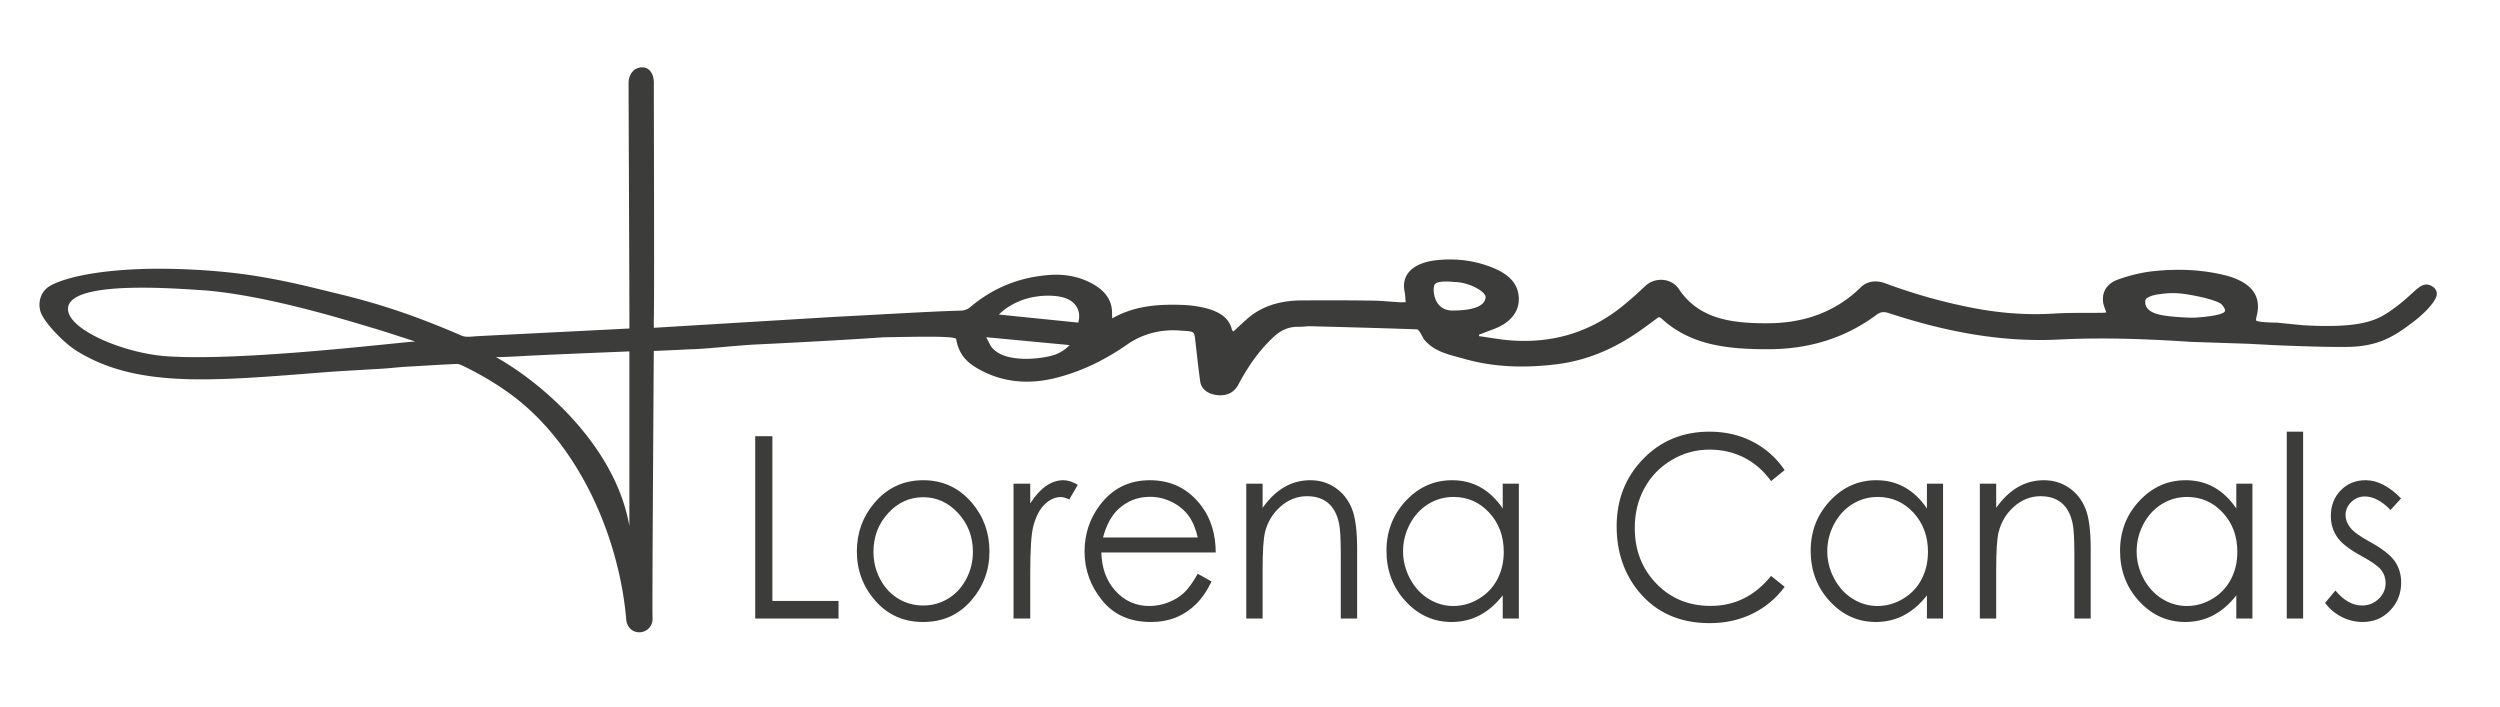
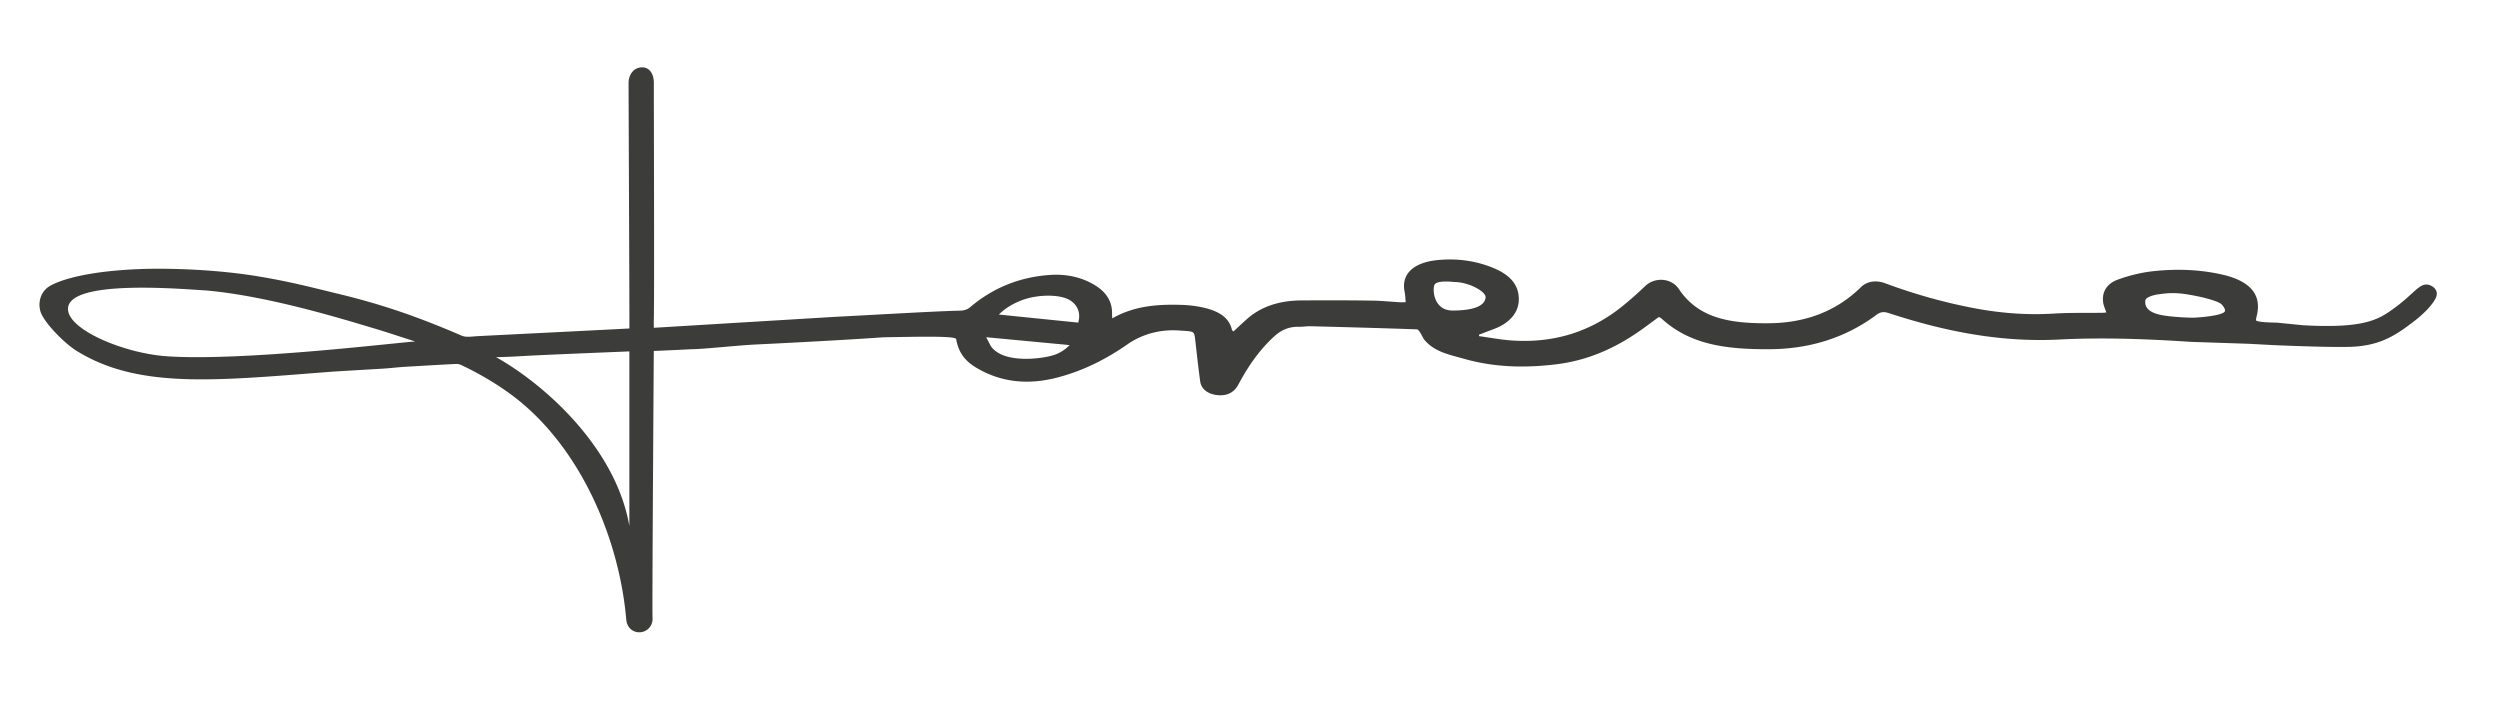
<svg xmlns="http://www.w3.org/2000/svg" version="1.1" id="Capa_1" x="0" y="0" viewBox="0 0 1528.63 432" xml:space="preserve">
  <style>.st0{fill:#3c3c3b}</style>
  <path class="st0" d="M1484.14 173.99c-5.46-.31-8.25 5.94-21.22 15.19-8.87 6.32-17.86 11.79-54.84 9.68l-16.06-1.59c-4.18-.06-12.76-.3-12.6-1.6l.08-.7c.15-.75.25-1.34.4-1.92 2.78-11.29-2.34-19.14-15.44-23.58-1.6-.54-3.24-1.01-4.9-1.4-14.15-3.32-28.57-3.8-42.88-2.26-7.41.8-14.85 2.67-21.67 5.13-6.97 2.52-9.96 7.79-8.99 14.21.3 1.96 1.22 3.86 1.9 5.92-.86.07-1.57.17-2.29.18-9.97.14-19.99-.12-29.91.49-16.49 1.01-32.7-.27-48.81-3.34-18.69-3.57-36.76-8.71-54.29-15.22-5.57-2.07-11.09-1.19-14.75 2.41-14.5 14.28-33.2 21.83-55.99 22.05-23.97.24-43.27-2.89-55.33-20.92-4.53-6.76-14.6-7.54-20.64-1.76-4.44 4.25-9.08 8.39-13.94 12.31-18.71 15.08-41.05 22.8-67.84 20.89-6.62-.47-13.18-1.73-19.76-2.63.01-.33.03-.66.04-.99.74-.25 1.5-.46 2.22-.76 4.23-1.75 8.89-3.05 12.58-5.38 7.35-4.65 10.53-11.09 9.18-18.87-1.34-7.71-7.44-12.47-15.41-15.74-10.92-4.49-22.56-5.98-34.55-4.71-11.31 1.2-22.19 6.6-19.54 19.58.4 1.94.41 3.93.63 6.12-1.45.01-2.54.07-3.62.02-3.68-.19-11.63-.89-15.31-.96-14.96-.26-29.93-.24-44.89-.15-13.13.08-24.54 3.56-33.47 11.59-2.69 2.42-5.33 4.88-8.12 7.44-.38-.5-.78-.81-.86-1.17-2.06-8.86-10.66-12.46-21.26-14.22a72.93 72.93 0 00-9.57-.91c-15.99-.51-29.42.94-42.33 8.25-.07-1.51-.14-2.31-.13-3.11.1-6.83-3.19-12.5-9.72-16.69-8.27-5.31-17.93-7.45-28.18-6.76-19.19 1.31-35.09 8.22-48.4 19.32-.92.77-2.56 2.54-7.24 2.54-14.77.31-57.2 2.85-75.59 3.75l-111.04 6.71s-.06-3.34 0-5.63c.35-14.2 0-124.87 0-144.34 0-4.95-2.45-9.45-7.4-9.27-4.46.16-7.67 3.62-8.05 8.98-.02 7.76.61 145.8.5 150.67-1.41.15-84.22 4.25-93.06 4.72-3.14.17-6.72.86-9.4-.29-25.82-11.13-47.6-18.84-74.84-25.44-18.95-4.59-28.57-7.2-47.3-10.45-29.1-5.04-59.12-5.34-72.4-4.93-32.19.98-50.31 6.25-57.43 10.47-5.28 3.13-7.4 9.56-5.69 15.46 1.97 6.8 15.77 20.87 23.91 25.22 37.92 22.55 86.04 16.89 155.49 11.59 9.58-.57 19.15-1.15 28.73-1.7 7.04-.41 9.01-.88 16.05-1.28 9.91-.56 19.81-1.18 29.72-1.66a7.33 7.33 0 013.54.71c10.68 5.09 20.89 11.02 30.42 18.04 41.01 30.24 65.9 86.16 70.36 137.61.41 4.75 3.96 7.97 8.47 7.69 4.45-.28 7.85-4.04 7.59-8.66-.32-5.73.76-158.82.76-163.35 4.02-.12 21.99-.99 22.69-1.05 7.23.02 26.72-2.22 39.52-2.89 0 0 47.61-2.25 78.37-4.42 21.48-.34 43.94-.92 44.3 1.12 1.32 7.44 4.75 12.94 12.07 17.34 15.45 9.3 32.21 10.75 49.87 6.14 16.09-4.2 30.08-11.43 42.73-20.24 9.15-6.38 20.25-9.28 31.38-8.52 9.66.66 9.47.08 10.15 5.87.98 8.44 1.85 16.9 3.03 25.32.65 4.64 4.68 7.67 10.27 8.31 5.96.69 10.39-1.45 13.03-6.39 5.63-10.51 12.26-20.5 21.57-29.15 4.05-3.76 8.73-6.32 15.21-6.21 2.57.05 5.15-.41 7.72-.34 21.55.56 43.1 1.14 64.65 1.89 1.58.06 3.62 5.24 4.59 6.38 6.34 7.41 14.4 8.86 24.89 11.8 18.23 5.11 36.74 5.49 55.47 3.24 20.15-2.42 36.89-10.26 51.95-20.88 3.76-2.65 7.41-5.41 10.99-8.03.57.19.83.24 1.02.36.3.18.56.4.81.63 17.69 16.16 40.02 18.76 65.83 18.65 25.23-.1 47.01-7.29 65.46-20.98 2.59-1.92 4.53-2.09 7.71-1.05 33.53 10.97 67.73 17.96 104.17 16.11 26.75-1.36 53.63-.34 80.46 1.43l35.49 1.18c.15 0 .29.01.44.03l15.29.81c11 .48 35.13 1.37 46.23 1.02 18.44-.59 28-7.26 38.92-15.6 5.04-3.85 11.27-9.69 13.42-14.5 2.2-4.98-2.87-7.84-5.32-7.98zM101.66 217.82c-26.28-1.92-60.38-16.38-60.09-29.07.42-18.34 71.14-11.87 84.49-11.15 38.75 3.46 84.91 17.91 104.93 23.87 4.21 1.25 12.34 3.94 22.85 7.33-12.34.78-106.13 12.24-152.18 9.02zM384.82 321.6c-8.29-47.77-51.66-86.5-81.51-103.21 6.01-.11 9.49-.31 14.12-.54 8.91-.66 67.4-2.98 67.4-2.98v72.31c-.01.38 0 34.04-.01 34.42zm260.34-104.78c-5.97 2.15-14.51 2.58-17.35 2.58-9.2 0-17.51-1.72-21.9-7.65l-2.9-5.55 51 4.8c-.01-.01-3.18 3.77-8.85 5.82zm14.11-19.56l-48.49-4.92s5.01-5.67 15.09-9.15c9.16-3.16 22.11-3.31 28.14.26 3.81 2.26 7.28 6.83 5.26 13.81zm228.87-7.39c-11.79 0-12.41-13.36-10.93-15.87 1.7-2.88 11.96-1.57 11.96-1.57 8.97 0 19.58 5.91 19.21 9.46-.73 6.98-12.52 7.98-20.24 7.98zm472.33.26c-.54 2.93-16.78 4.11-19.74 4.11-6.06 0-13.87-.81-14.82-.93-4.71-.62-15.18-1.9-14.12-9.62.3-2.18 6.03-3.41 6.03-3.41 9.68-1.58 14.66-1.58 28.21 1.38 0 0 8.91 2.01 11.75 3.95 1.08.74 2.95 3.11 2.69 4.52z" />
-   <path class="st0" d="M472.28 266.73h-10.5V378.2h50.94v-10.76h-40.44zM564.51 293.63c-12.02 0-21.97 4.62-29.84 13.87-7.16 8.39-10.74 18.29-10.74 29.7 0 11.52 3.78 21.59 11.34 30.2 7.56 8.61 17.31 12.92 29.23 12.92 11.88 0 21.6-4.31 29.16-12.92 7.56-8.61 11.34-18.68 11.34-30.2 0-11.47-3.58-21.39-10.74-29.78-7.85-9.19-17.78-13.79-29.75-13.79zm26.27 60.47c-2.72 5.15-6.4 9.13-11.04 11.93-4.64 2.81-9.73 4.2-15.27 4.2-5.55 0-10.64-1.4-15.27-4.2-4.64-2.8-8.32-6.78-11.04-11.93-2.72-5.15-4.08-10.71-4.08-16.67 0-9.24 2.98-17.13 8.96-23.64 5.97-6.52 13.12-9.77 21.44-9.77 8.27 0 15.4 3.26 21.4 9.77 6 6.52 9 14.4 9 23.64-.01 5.96-1.37 11.52-4.1 16.67zM639.59 297.16c-3.38 2.35-6.6 5.9-9.65 10.64v-12.05h-10.22v82.45h10.22v-27.89c0-14.3.62-23.79 1.86-28.49 1.62-6.11 3.98-10.62 7.07-13.53 3.1-2.9 6.31-4.36 9.65-4.36 1.43 0 3.19.48 5.29 1.44l5.22-8.94c-3.14-1.87-6.1-2.81-8.86-2.81-3.67.01-7.2 1.19-10.58 3.54zM734.81 309.62c-7.91-10.66-18.5-15.99-31.75-15.99-12.87 0-23.14 5.2-30.82 15.61-6.05 8.18-9.08 17.51-9.08 27.96 0 11.12 3.58 21.08 10.73 29.9s17.06 13.22 29.74 13.22c5.72 0 10.84-.92 15.37-2.77 4.53-1.84 8.61-4.53 12.23-8.07 3.63-3.54 6.82-8.18 9.58-13.94l-8.43-4.7c-3.05 5.39-5.89 9.29-8.51 11.7-2.62 2.42-5.8 4.35-9.55 5.81-3.74 1.46-7.6 2.19-11.55 2.19-8.2 0-15.09-3.06-20.67-9.18-5.58-6.12-8.46-13.97-8.66-23.55h69.94c-.09-11.26-2.95-20.66-8.57-28.19zm-60.36 19.02c2.05-7.58 5.08-13.26 9.08-17.05 5.48-5.21 12.04-7.81 19.67-7.81 4.63 0 9.03 1.04 13.23 3.11 4.2 2.07 7.57 4.8 10.12 8.18 2.55 3.39 4.5 7.91 5.83 13.57h-57.93zM816.65 298.33c-4.5-3.13-9.66-4.7-15.47-4.7-5.71 0-11 1.4-15.86 4.2-4.86 2.81-9.29 7.03-13.29 12.69v-14.77h-10v82.45h10v-30.23c0-10.86.48-18.34 1.43-22.43 1.53-6.27 4.68-11.52 9.47-15.76 4.79-4.24 10.21-6.37 16.25-6.37 5.29 0 9.58 1.37 12.86 4.13 3.29 2.76 5.51 6.86 6.67 12.31.74 3.18 1.11 9.52 1.11 19.02v39.33h10v-42.44c0-11.22-1.07-19.48-3.22-24.78-2.13-5.3-5.46-9.52-9.95-12.65zM918.84 310.91c-3.9-5.76-8.44-10.08-13.61-12.96-5.17-2.88-10.94-4.32-17.32-4.32-11.05 0-20.5 4.22-28.36 12.65-7.86 8.44-11.79 18.59-11.79 30.47 0 12.12 3.89 22.42 11.68 30.88 7.78 8.46 17.18 12.69 28.18 12.69 6.19 0 11.89-1.36 17.11-4.09 5.21-2.73 9.92-6.8 14.11-12.2v14.17h9.86v-82.45h-9.86v15.16zm-3.32 43.36c-2.64 5-6.41 8.96-11.31 11.88-4.9 2.93-10.08 4.39-15.56 4.39-5.42 0-10.5-1.47-15.23-4.43-4.73-2.95-8.5-7.08-11.31-12.37-2.8-5.3-4.21-10.85-4.21-16.65 0-5.85 1.39-11.4 4.17-16.65 2.78-5.25 6.53-9.32 11.24-12.23 4.71-2.9 9.85-4.35 15.41-4.35 8.66 0 15.95 3.21 21.87 9.61 5.92 6.41 8.88 14.38 8.88 23.92.01 6.26-1.31 11.89-3.95 16.88zM1022.06 281.32c7.14-4.27 14.91-6.4 23.29-6.4 7.67 0 14.71 1.63 21.11 4.89 6.4 3.26 11.9 8.05 16.47 14.36l8.29-6.74c-5.05-7.43-11.53-13.2-19.43-17.32-7.91-4.12-16.77-6.17-26.57-6.17-16.24 0-29.75 5.57-40.54 16.71s-16.18 24.87-16.18 41.18c0 15.51 4.46 28.75 13.36 39.71 10.62 12.98 25.12 19.48 43.5 19.48 9.67 0 18.42-1.93 26.26-5.8 7.83-3.87 14.37-9.33 19.61-16.41l-8.29-6.67c-9.91 12.23-22.22 18.34-36.93 18.34-13.38 0-24.47-4.55-33.25-13.64-8.79-9.09-13.18-20.44-13.18-34.02 0-8.99 1.96-17.09 5.89-24.29 3.91-7.21 9.45-12.94 16.59-17.21zM1178.22 310.91c-3.9-5.76-8.44-10.08-13.61-12.96-5.17-2.88-10.94-4.32-17.32-4.32-11.05 0-20.5 4.22-28.36 12.65-7.86 8.44-11.79 18.59-11.79 30.47 0 12.12 3.89 22.42 11.68 30.88 7.79 8.46 17.18 12.69 28.18 12.69 6.19 0 11.89-1.36 17.11-4.09 5.21-2.73 9.92-6.8 14.11-12.2v14.17h9.86v-82.45h-9.86v15.16zm-3.31 43.36c-2.64 5-6.41 8.96-11.31 11.88-4.9 2.93-10.08 4.39-15.56 4.39-5.42 0-10.5-1.47-15.23-4.43-4.73-2.95-8.5-7.08-11.31-12.37-2.8-5.3-4.21-10.85-4.21-16.65 0-5.85 1.39-11.4 4.17-16.65 2.78-5.25 6.53-9.32 11.24-12.23 4.71-2.9 9.85-4.35 15.41-4.35 8.66 0 15.95 3.21 21.87 9.61 5.92 6.41 8.88 14.38 8.88 23.92 0 6.26-1.32 11.89-3.95 16.88zM1265.2 298.33c-4.5-3.13-9.66-4.7-15.47-4.7-5.71 0-11 1.4-15.86 4.2-4.86 2.81-9.29 7.03-13.29 12.69v-14.77h-10v82.45h10v-30.23c0-10.86.48-18.34 1.43-22.43 1.53-6.27 4.68-11.52 9.47-15.76 4.79-4.24 10.21-6.37 16.25-6.37 5.29 0 9.58 1.37 12.86 4.13 3.29 2.76 5.51 6.86 6.67 12.31.74 3.18 1.11 9.52 1.11 19.02v39.33h10v-42.44c0-11.22-1.07-19.48-3.22-24.78-2.13-5.3-5.45-9.52-9.95-12.65zM1367.39 310.91c-3.9-5.76-8.44-10.08-13.61-12.96-5.17-2.88-10.94-4.32-17.32-4.32-11.05 0-20.5 4.22-28.36 12.65-7.86 8.44-11.79 18.59-11.79 30.47 0 12.12 3.89 22.42 11.68 30.88 7.79 8.46 17.18 12.69 28.18 12.69 6.19 0 11.89-1.36 17.11-4.09 5.21-2.73 9.92-6.8 14.11-12.2v14.17h9.86v-82.45h-9.86v15.16zm-3.32 43.36c-2.64 5-6.41 8.96-11.31 11.88-4.9 2.93-10.08 4.39-15.56 4.39-5.42 0-10.5-1.47-15.23-4.43-4.73-2.95-8.5-7.08-11.31-12.37-2.8-5.3-4.21-10.85-4.21-16.65 0-5.85 1.39-11.4 4.17-16.65 2.78-5.25 6.53-9.32 11.24-12.23 4.71-2.9 9.85-4.35 15.41-4.35 8.66 0 15.95 3.21 21.87 9.61 5.92 6.41 8.88 14.38 8.88 23.92.01 6.26-1.31 11.89-3.95 16.88zM1398.25 263.93h10V378.2h-10zM1449.07 331.3c-6.11-3.33-10.12-6.24-12.02-8.72-1.91-2.42-2.86-4.98-2.86-7.65 0-3.03 1.16-5.69 3.47-7.96 2.32-2.27 5.1-3.41 8.35-3.41 5.11 0 10.34 2.76 15.69 8.26l6.43-7.05c-7.25-7.42-14.45-11.14-21.61-11.14-6.16 0-11.25 2.07-15.28 6.21-4.03 4.14-6.05 9.35-6.05 15.61 0 4.8 1.27 9.07 3.79 12.81 2.53 3.74 7.3 7.52 14.32 11.36 6.54 3.54 10.74 6.47 12.6 8.79 1.86 2.38 2.79 5.08 2.79 8.11 0 3.69-1.41 6.9-4.22 9.63-2.82 2.73-6.23 4.09-10.24 4.09-5.73 0-11.14-3.06-16.25-9.17l-6.29 7.58c2.67 3.64 6.04 6.49 10.12 8.56 4.08 2.07 8.36 3.11 12.85 3.11 6.72 0 12.33-2.35 16.81-7.05 4.48-4.69 6.73-10.43 6.73-17.2 0-4.8-1.31-9.12-3.94-12.96-2.69-3.78-7.75-7.73-15.19-11.81z" />
</svg>